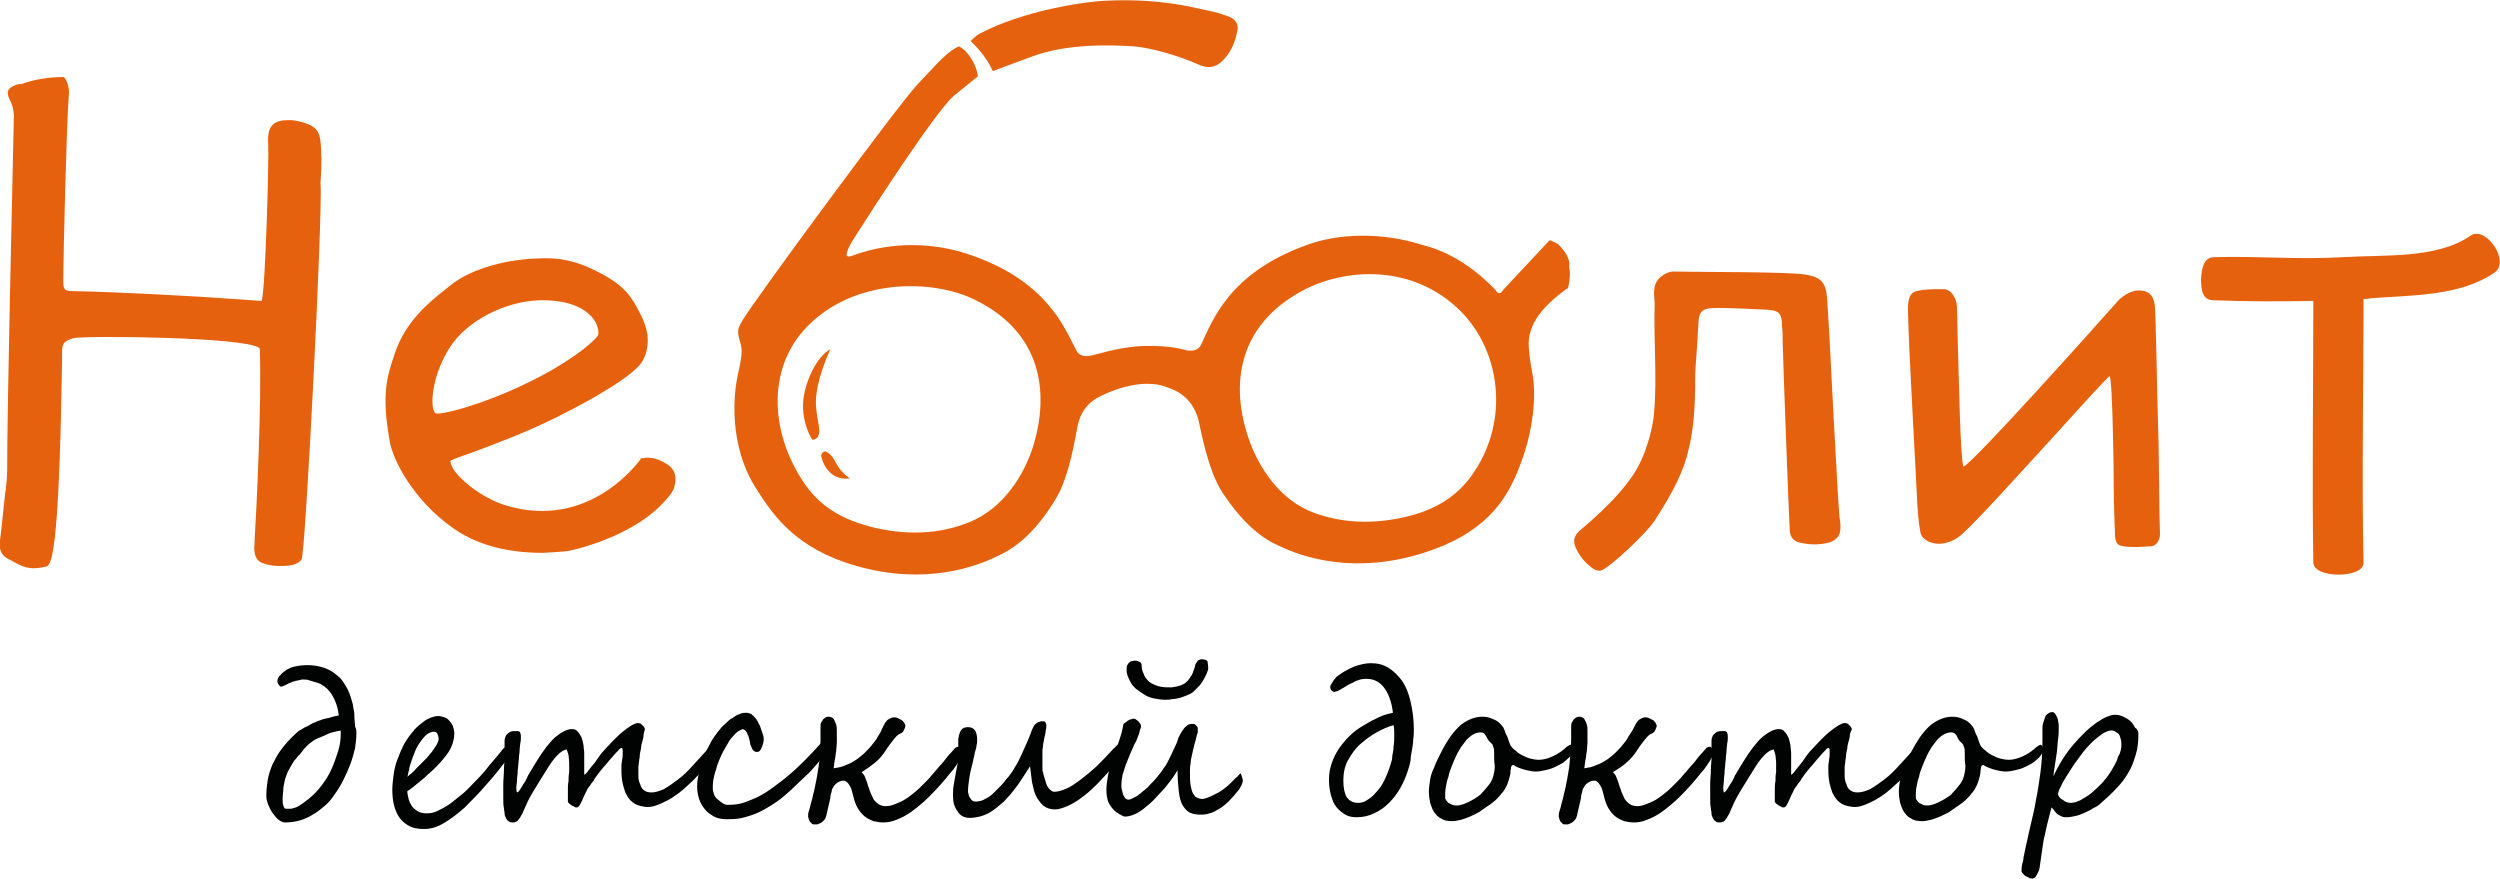
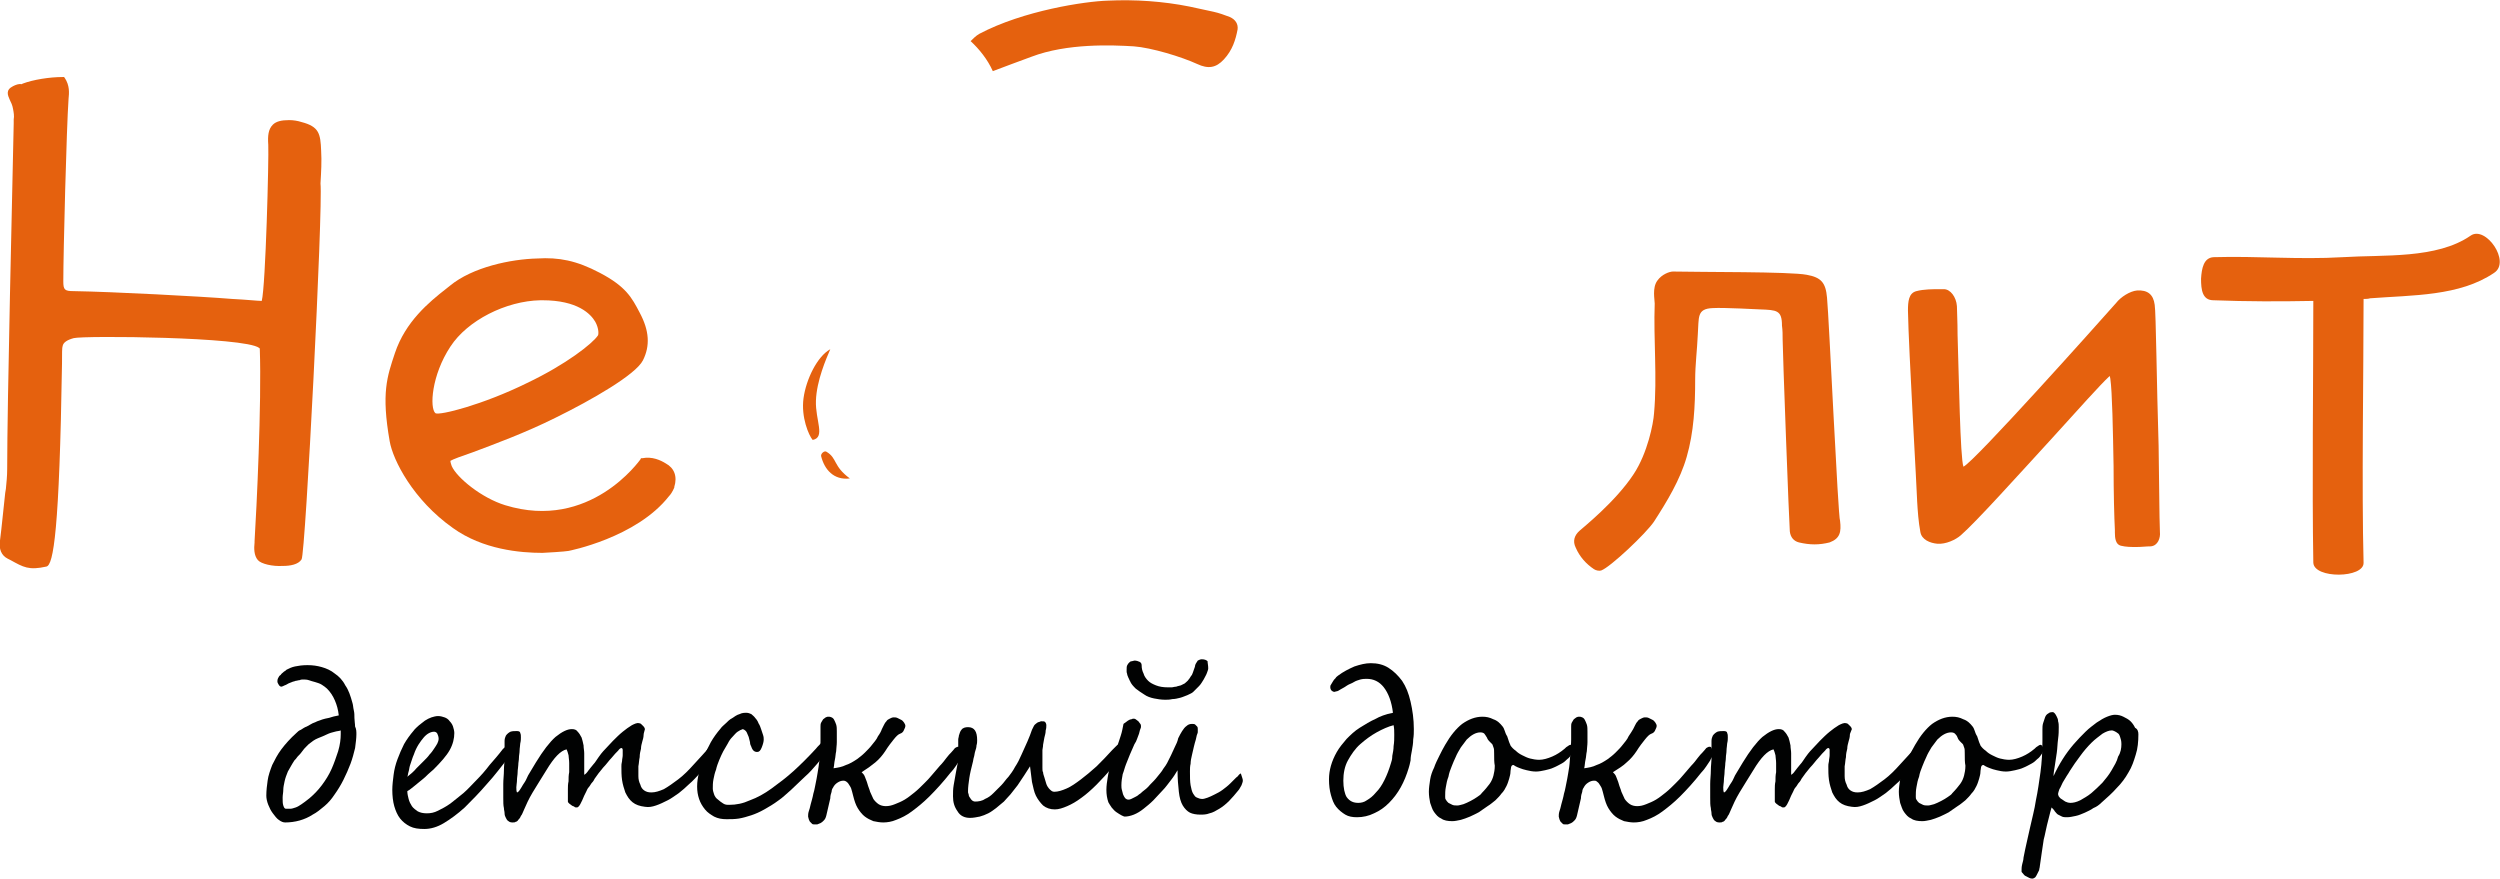
<svg xmlns="http://www.w3.org/2000/svg" version="1.1" id="Слой_1" x="0px" y="0px" viewBox="0 0 383 134.7" style="enable-background:new 0 0 383 134.7;" xml:space="preserve">
  <style type="text/css">
	.st0{fill:#E5610E;}
	.st1{fill:#010202;}
</style>
  <path class="st0" d="M330.1,46.7c-0.2-1.6-1.1-2.3-2.7-2.2c-1.1,0.1-2.5,1-3.2,1.9c-3.1,3.5-21.6,24.2-23.4,25.1  c-0.5-1.3-0.7-14-0.9-20.2c0-2.1-0.1-3.7-0.1-4.4c-0.1-1.4-1-2.6-2-2.6h0c-0.2,0-0.4,0-0.6,0c-1,0-2.5,0-3.6,0.3  c-1.2,0.3-1.3,1.6-1.3,3c0.1,5.9,1.4,28,1.4,29l0,0.1c0.1,1.6,0.2,3.2,0.5,4.8c0.2,1.2,1.5,1.7,2.6,1.8c1.3,0.1,2.8-0.6,3.6-1.3  c2.4-2.1,8.6-9,14.1-15c3.9-4.3,7.3-8.1,8.6-9.3c0.1-0.1,0.1-0.1,0.1-0.1c0,0,0.1,0.3,0.1,0.4c0.3,2.1,0.4,7.9,0.5,13.4  c0,4,0.1,7.9,0.2,9.8c0,0.1,0,0.3,0,0.4c0,0.8,0.1,1.8,0.9,2c0.8,0.2,1.6,0.2,2.4,0.2c0.8,0,1.5-0.1,2.2-0.1  c1.1-0.1,1.5-1.3,1.4-2.2c-0.1-2.4-0.1-7.6-0.2-13.2C330.4,58.8,330.3,47.9,330.1,46.7" />
  <path class="st0" d="M152.1,10.9c2.1-0.8,4-1.5,5.9-2.2c5.5-2.1,12.4-1.8,15.7-1.6c2.7,0.2,7.3,1.6,9.7,2.7c1.7,0.8,2.9,0.6,4.1-0.7  c1.3-1.4,1.8-3,2.1-4.6c0.1-0.8-0.3-1.5-1.2-1.9c-0.8-0.3-1.6-0.6-2.5-0.8c-1.3-0.3-2.4-0.5-3.7-0.8c-4-0.8-8.3-1.1-12.5-0.9  c-3.4,0.1-12.9,1.5-19.7,5.1c-0.5,0.3-0.9,0.7-1.3,1.1C150,7.5,151.3,9.1,152.1,10.9" />
  <path class="st0" d="M126.6,69.2c-0.3-0.2-0.9,0.3-0.8,0.7c0.5,2,1.9,3.7,4.4,3.4C127.6,71.4,128.3,70.2,126.6,69.2" />
  <path class="st0" d="M127.2,53.5c-2,1.1-3.7,4.6-4.1,7.5c-0.4,2.9,0.8,5.7,1.4,6.4c2-0.4,0.4-3,0.5-6  C125.1,58.3,126.6,54.9,127.2,53.5" />
-   <path class="st0" d="M238.7,37.4c-0.4-0.2-0.9-0.5-1.3-0.6c-3,3.2-5.6,6-7.1,7.6c-0.2,0.3-0.3,0.5-0.6,0.5c-0.3,0-0.4-0.2-0.6-0.5  c-2.9-3-6.7-5.8-11.3-6.9c-6.2-2-12.9-1.7-17.5,0c-12.1,4.3-14.6,11.8-16.2,15.1c-0.4,1-1.1,1.2-2.2,1.1c-0.4-0.1-2.5-0.8-6.5-0.7  c-4.1,0.1-7.9,1.5-8.4,1.5c-1.1,0.2-1.8-0.1-2.2-1c-1.7-3.2-4.4-10.6-16.6-14.6c-4.8-1.6-11.3-2.1-17.7,0.3  c-0.4,0.1-0.6,0.2-0.8-0.1c0-0.8,0.8-2.1,1.4-3c2.6-4.1,12.1-18.8,15-21.4c1.2-1,2.5-2,3.7-3c-0.1-1.5-1.4-3.9-2.9-4.6  c-1.3,0.6-2.3,1.6-3.3,2.6c-1,1.1-2.1,2.2-3.1,3.3c-3,3.2-25,33.1-26.7,36c-0.9,1.5-0.9,1.8-0.3,3.8c0.3,1.1,0,2.5-0.5,4.8  c-0.5,2.3-1.6,10.5,3,17.5c2.5,3.9,6,9,15.2,11.6c10.5,3,18.4,0.2,22.2-1.8c2.9-1.4,5.7-4.1,8.3-8.4c2.2-3.5,3.1-10,3.4-11.3  c0.5-2.3,1.8-3.8,3.9-4.7c2.4-1.1,4.4-1.6,6.4-1.7c2,0,2.6,0.2,4.1,0.8c2.1,0.8,3.5,2.5,4.1,4.7c0.3,1.2,1.4,7.7,3.7,11.2  c2.8,4.2,5.6,6.8,8.6,8.1c3.9,1.9,11.8,4.4,22.2,1.1c9.2-2.9,12.4-7.8,14.2-12c3.1-7.2,2.9-13,2.5-15.3c-0.2-1-0.5-2.8-0.6-4.3  c-0.2-3.6,2.4-6.3,5.6-8.7c0.1-0.1,0.2-0.2,0.4-0.2c0.3-1.1,0.4-2.2,0.2-3.3C240.6,39.6,239.7,38.4,238.7,37.4 M158.3,68.3  c-1.4,4.5-4.6,9.6-9.8,11.7c-4.7,1.9-9.7,2-14.7,0.8c-4.1-1-7.8-2.8-10.4-6.5c-5.4-7.7-6-17.7,0.1-24.1c7.2-7.6,19.3-7.5,25.8-4.3  C159.6,50.9,160.8,60.1,158.3,68.3 M225.9,72.2c-2.4,3.7-5.7,5.7-9.8,6.8c-5,1.3-10,1.3-14.7-0.4c-5.3-1.9-8.6-7-10.1-11.4  c-2.8-8.1-1.8-17.3,8.3-22.7c6.4-3.4,16.8-4.2,24.2,3.2C230,54,231.1,64.4,225.9,72.2" />
  <path class="st0" d="M102,71c-0.8-0.5-2.1-1.1-3.6-0.8l-0.2,0l-0.1,0.2c-0.1,0.1-7.7,11-20.7,7c-3.6-1.1-7.4-4.2-8.2-6  c-0.1-0.3-0.2-0.6-0.2-0.8c0.3-0.2,1.9-0.8,3.4-1.3c3.2-1.2,8.1-3,12.7-5.3c5.5-2.7,12.3-6.6,13.4-8.8c1.1-2.2,1-4.5-0.5-7.3  c-1.2-2.3-2.1-4-6.1-6.1c-3.6-1.9-6.3-2.4-9.6-2.2c-4,0.1-9.9,1.3-13.4,4.2l-0.5,0.4c-2.7,2.1-6.3,5.1-7.9,9.9  c-1.2,3.6-2.1,6.1-0.8,13.5c0.5,2.9,3.6,9,9.7,13.3c4.6,3.3,10.3,3.8,13.7,3.8c0.2,0,3.6-0.2,4-0.3c0,0,10.4-2,15.4-8.4  c0.2-0.2,0.5-0.6,0.8-1.3l0-0.1C103.8,73,103.3,71.7,102,71 M66.7,63.3c-0.9-0.8-0.6-5.8,2.3-10.2c2.6-4,8.5-7,13.8-7.1l0.2,0  c0,0,0.1,0,0.1,0c5.4,0,7.4,2.1,8.1,3.3c0.6,1.1,0.5,2,0.4,2.1c-0.8,1.2-4.8,4.4-10.9,7.3C74,62,67.3,63.7,66.7,63.3" />
  <path class="st0" d="M279.9,45.6c-0.2-2.3-0.9-3.1-3.1-3.5c-2.5-0.5-16.5-0.4-20.5-0.5c-0.5,0-1.7,0.4-2.4,1.4  c-0.8,1.1-0.4,2.9-0.4,3.5c-0.2,5.5,0.4,11.3-0.1,16.8c-0.1,1.6-1,6.1-3.1,9.3c-2.8,4.3-8,8.4-8.3,8.7c-0.8,0.7-1.1,1.6-0.6,2.6  c0.6,1.4,1.6,2.5,2.8,3.3c0.3,0.2,0.8,0.3,1.1,0.2c1.4-0.5,6.9-5.7,8.1-7.5c2-3.1,4-6.4,5-9.9c1.1-3.8,1.3-7.8,1.3-11.8  c0-2.3,0.3-4.6,0.4-6.9c0.2-2.7-0.2-4,2.3-4.1c1.7-0.1,7,0.2,7.2,0.2c2.6,0.1,3.4,0.1,3.4,2.5c0.1,0.7,0.1,1.4,0.1,2.1  c0,1.7,1,28.5,1.1,29.4c0.1,0.9,0.6,1.5,1.4,1.7c1.7,0.4,3.1,0.4,4.7,0c1.6-0.6,1.8-1.6,1.6-3.3C281.6,79.4,280.2,48.6,279.9,45.6" />
  <path class="st0" d="M49.2,23.1c-0.1-2.6-0.3-3.7-3-4.4c-0.6-0.2-1.3-0.3-1.9-0.3c-1.2,0-2,0.2-2.5,0.7c-0.7,0.7-0.8,1.7-0.7,3.1  c0.1,2-0.4,21.6-1,23.9c-0.6,0-2.4-0.2-4.5-0.3c-4.9-0.4-18.3-1.1-24.3-1.2c-1.4,0-1.6-0.2-1.6-1.5c0-4.4,0.5-23.7,0.8-27.9  c0.1-1,0.2-2.1-0.6-3.3l-0.1-0.1l-0.2,0c-2,0-4.5,0.4-6.1,1l-0.2,0.1C2.9,12.8,2.4,13,2,13.2c-1.2,0.6-0.8,1.4-0.5,2.1  c0.2,0.4,0.4,0.8,0.5,1.4c0.1,0.5,0.2,1.1,0.1,1.6l0,0.6c-0.2,9.8-1,42.8-1,53c0,1-0.1,2-0.2,3l-0.1,0.6c-0.3,2.6-0.5,5-0.8,7.3  c-0.2,1.3,0.2,2.3,1.2,2.8l0.4,0.2c2,1.1,2.8,1.6,5.5,1c1.1-0.2,2-5.6,2.4-31.1c0-1.5,0-2.5,0.1-2.7c0.1-0.5,0.6-0.9,1.7-1.2  c1.6-0.4,26.2-0.2,28.4,1.5c0.1,0.1,0.1,0.1,0.1,0.1c0.3,8.4-0.5,24.7-0.8,29.5l0,0.2c-0.1,0.9-0.1,2,0.5,2.7c0.5,0.6,2.3,1,3.8,0.9  c0,0,0.1,0,0.1,0c1,0,2.3-0.2,2.8-1c0.6-0.8,3.3-53.9,2.9-57.6C49.2,26.4,49.3,24.7,49.2,23.1" />
  <path class="st0" d="M378.5,36.1c-5.2,3.6-13.3,2.9-19.6,3.3c-6.7,0.4-13.1-0.2-19.8,0c-1.5,0.1-1.8,1.7-1.9,3.3  c0,1.7,0.2,3.3,1.9,3.3c5.1,0.2,10.2,0.2,15.3,0.1c0,11.3-0.2,28.8,0,40.1c0.1,2.5,7.8,2.4,7.7,0c-0.3-11.4,0-29,0-40.4  c0.3,0,0.7,0,1-0.1c6.5-0.5,13.7-0.3,19-3.9C384.7,40.1,380.8,34.5,378.5,36.1" />
  <path class="st1" d="M54.6,112.5c0,0.6-0.1,1.3-0.2,2.1c-0.2,0.8-0.4,1.6-0.7,2.4c-0.3,0.8-0.7,1.7-1.1,2.5  c-0.4,0.8-0.9,1.6-1.4,2.3c-0.4,0.6-0.9,1.2-1.5,1.7c-0.6,0.5-1.2,1-1.8,1.3c-0.6,0.4-1.3,0.7-2,0.9c-0.7,0.2-1.5,0.3-2.2,0.3  c-0.3,0-0.6-0.1-1-0.4c-0.3-0.2-0.6-0.6-0.9-1c-0.3-0.4-0.5-0.8-0.7-1.3c-0.2-0.5-0.3-1-0.3-1.4c0-0.8,0.1-1.6,0.2-2.3  c0.1-0.8,0.4-1.6,0.7-2.4c0.4-0.8,0.8-1.6,1.4-2.4c0.6-0.8,1.4-1.7,2.3-2.5c0.2-0.2,0.4-0.4,0.7-0.5c0.3-0.2,0.6-0.4,0.9-0.5  c0.3-0.2,0.6-0.3,0.9-0.5c0.3-0.1,0.5-0.2,0.7-0.3c0.5-0.2,1.1-0.4,1.7-0.5c0.6-0.2,1.1-0.3,1.6-0.4c-0.1-0.9-0.3-1.6-0.6-2.3  c-0.3-0.7-0.7-1.3-1.2-1.8c-0.2-0.2-0.5-0.4-0.8-0.6c-0.3-0.2-0.7-0.3-1-0.4c-0.4-0.1-0.7-0.2-1-0.3c-0.3-0.1-0.6-0.1-0.9-0.1  c-0.1,0-0.3,0-0.5,0.1c-0.2,0-0.4,0.1-0.6,0.1c-0.2,0.1-0.4,0.1-0.6,0.2c-0.2,0.1-0.3,0.1-0.5,0.2c-0.2,0.1-0.3,0.2-0.6,0.3  c-0.2,0.1-0.4,0.2-0.5,0.2c-0.1,0-0.3-0.1-0.4-0.3c-0.1-0.2-0.2-0.3-0.2-0.5c0-0.1,0-0.3,0.1-0.5c0.1-0.2,0.2-0.4,0.4-0.5  c0.1-0.2,0.3-0.3,0.5-0.5c0.2-0.1,0.3-0.2,0.4-0.3c0.4-0.2,0.8-0.4,1.3-0.5c0.5-0.1,1.1-0.2,1.9-0.2c0.8,0,1.5,0.1,2.2,0.3  c0.7,0.2,1.4,0.5,2,1c0.6,0.4,1.2,1,1.6,1.8c0.5,0.7,0.8,1.6,1.1,2.7c0.1,0.3,0.1,0.7,0.2,1.1c0.1,0.4,0.1,0.8,0.1,1.2  c0,0.4,0.1,0.9,0.1,1.3C54.6,111.7,54.6,112.1,54.6,112.5 M52.2,112.5c0-0.1,0-0.2,0-0.3c0-0.1,0-0.2,0-0.3  c-0.2,0.1-0.6,0.1-0.9,0.2c-0.4,0.1-0.8,0.2-1.2,0.4c-0.4,0.2-0.9,0.4-1.4,0.6c-0.5,0.2-0.9,0.5-1.4,0.9c-0.1,0.1-0.2,0.2-0.4,0.4  c-0.2,0.2-0.4,0.4-0.6,0.7c-0.2,0.3-0.4,0.5-0.7,0.8c-0.2,0.3-0.4,0.5-0.5,0.6c-0.4,0.6-0.7,1.2-1,1.7c-0.2,0.5-0.4,1-0.5,1.5  c-0.1,0.5-0.2,0.9-0.2,1.3c0,0.4-0.1,0.8-0.1,1.2c0,0.5,0,0.9,0.1,1.2c0.1,0.3,0.2,0.5,0.4,0.5c0.2,0,0.5,0,0.7,0  c0.2,0,0.5-0.1,0.8-0.2c0.3-0.1,0.6-0.3,0.9-0.5c0.3-0.2,0.7-0.5,1.2-0.9c0.7-0.6,1.3-1.2,1.9-2c0.6-0.8,1.1-1.6,1.5-2.5  c0.4-0.9,0.7-1.8,1-2.7C52.1,114.1,52.2,113.2,52.2,112.5" />
  <path class="st1" d="M78.5,114.7c0,0.1,0,0.2-0.1,0.4c-0.1,0.2-0.2,0.4-0.3,0.7c-1.2,1.5-2.3,3-3.5,4.3c-1.2,1.4-2.3,2.5-3.4,3.6  c-1.1,1-2.2,1.8-3.2,2.4c-1,0.6-2,0.9-3,0.9c-0.9,0-1.6-0.1-2.2-0.4c-0.6-0.3-1.1-0.7-1.5-1.2c-0.4-0.5-0.7-1.2-0.9-1.9  c-0.2-0.7-0.3-1.6-0.3-2.5c0-0.7,0.1-1.5,0.2-2.3c0.1-0.8,0.3-1.6,0.6-2.4c0.3-0.8,0.6-1.5,1-2.3c0.4-0.7,0.9-1.4,1.5-2.1  c0.2-0.3,0.5-0.5,0.8-0.8c0.3-0.2,0.6-0.5,0.9-0.7c0.3-0.2,0.7-0.4,1-0.5c0.3-0.1,0.7-0.2,1-0.2c0.4,0,0.7,0.1,1,0.2  c0.3,0.1,0.6,0.3,0.8,0.6c0.2,0.2,0.4,0.5,0.5,0.8c0.1,0.3,0.2,0.7,0.2,1c0,0.8-0.2,1.7-0.7,2.6c-0.5,0.9-1.4,1.9-2.5,3  c-0.2,0.2-0.5,0.4-0.8,0.7c-0.3,0.3-0.6,0.6-1,0.9c-0.4,0.3-0.7,0.6-1.1,0.9c-0.4,0.3-0.7,0.6-1.1,0.8c0,0.4,0.1,0.8,0.2,1.2  c0.1,0.4,0.3,0.8,0.5,1.1c0.2,0.3,0.6,0.6,0.9,0.8c0.4,0.2,0.8,0.3,1.4,0.3c0.6,0,1.1-0.1,1.7-0.4c0.6-0.3,1.2-0.6,1.9-1.1  c0.6-0.5,1.3-1,2-1.6c0.7-0.6,1.3-1.3,2-2c0.7-0.7,1.4-1.5,2-2.3c0.7-0.8,1.4-1.6,2-2.4c0,0,0.1-0.1,0.2-0.2  c0.1-0.1,0.2-0.1,0.2-0.2c0.1-0.1,0.2-0.1,0.3-0.2c0.1-0.1,0.2-0.1,0.3-0.1c0,0,0.1,0,0.1,0c0.1,0,0.1,0.1,0.2,0.1  c0.1,0,0.1,0.1,0.2,0.1C78.5,114.6,78.5,114.6,78.5,114.7 M67.2,113.2c0-0.3-0.1-0.6-0.2-0.8c-0.1-0.2-0.3-0.3-0.5-0.3  c-0.5,0-1.1,0.3-1.6,0.9c-0.5,0.6-1.1,1.4-1.5,2.6c-0.1,0.2-0.2,0.5-0.3,0.8c-0.1,0.3-0.2,0.6-0.3,0.9c-0.1,0.3-0.1,0.6-0.2,0.9  c-0.1,0.3-0.1,0.6-0.2,0.8c0.5-0.4,1-0.8,1.4-1.3c0.4-0.4,0.8-0.8,1.2-1.2c0.3-0.3,0.6-0.6,0.8-0.9c0.3-0.3,0.5-0.6,0.7-0.9  c0.2-0.3,0.4-0.6,0.5-0.8C67.1,113.7,67.2,113.4,67.2,113.2" />
  <path class="st1" d="M98.6,112.6c0,0.3-0.1,0.7-0.2,1c-0.1,0.4-0.2,0.7-0.2,1.1c-0.1,0.4-0.2,0.8-0.2,1.3c-0.1,0.4-0.1,0.9-0.2,1.4  c0,0.5,0,1.1,0,1.5c0,0.5,0.1,0.9,0.3,1.3c0.1,0.4,0.3,0.7,0.6,0.9c0.3,0.2,0.6,0.3,1.1,0.3c0.6,0,1.2-0.2,1.9-0.5  c0.7-0.4,1.4-0.9,2.2-1.5c0.8-0.6,1.6-1.4,2.4-2.3c0.8-0.9,1.7-1.8,2.5-2.8c0.1-0.1,0.1-0.1,0.1-0.1c0,0,0.1,0,0.1,0  c0,0,0.1,0,0.2,0.1c0.1,0.1,0.1,0.2,0.1,0.4c0,0.3-0.1,0.6-0.2,1c-0.1,0.4-0.4,0.9-0.8,1.4c-0.4,0.5-0.8,1-1.2,1.5  c-0.5,0.5-0.9,1-1.5,1.5c-0.5,0.5-1.1,1-1.6,1.4c-0.6,0.4-1.1,0.8-1.7,1.1c-0.6,0.3-1.2,0.6-1.8,0.8c-0.6,0.2-1.1,0.3-1.7,0.2  c-0.8-0.1-1.4-0.3-1.9-0.7c-0.5-0.4-0.8-0.9-1.1-1.5c-0.2-0.6-0.4-1.2-0.5-1.9c-0.1-0.7-0.1-1.4-0.1-2.1c0-0.2,0-0.4,0.1-0.8  c0-0.3,0.1-0.6,0.1-0.9c0-0.3,0-0.6,0-0.8c0-0.2-0.1-0.3-0.2-0.3c-0.1,0-0.3,0.1-0.5,0.4c-0.3,0.3-0.6,0.6-1,1.1  c-0.4,0.4-0.8,1-1.3,1.5c-0.5,0.6-0.9,1.1-1.3,1.7c-0.1,0.2-0.2,0.4-0.4,0.6c-0.2,0.2-0.3,0.5-0.5,0.7c-0.2,0.2-0.3,0.5-0.4,0.7  c-0.1,0.2-0.2,0.4-0.3,0.6c-0.1,0.2-0.2,0.5-0.3,0.7c-0.1,0.2-0.2,0.4-0.3,0.6c-0.1,0.2-0.2,0.3-0.3,0.4c-0.1,0.1-0.2,0.1-0.3,0.1h0  c-0.1,0-0.2,0-0.3-0.1c-0.1-0.1-0.3-0.1-0.4-0.2c-0.1-0.1-0.3-0.2-0.4-0.3c-0.1-0.1-0.2-0.2-0.2-0.3c0-0.1,0-0.2,0-0.4  c0-0.2,0-0.4,0-0.6c0-0.2,0-0.5,0-0.9c0-0.3,0-0.8,0.1-1.2c0-0.5,0-0.9,0.1-1.4c0-0.5,0-1,0-1.4c0-0.5-0.1-0.9-0.1-1.2  c-0.1-0.4-0.2-0.7-0.3-0.9c-0.9,0.2-1.9,1.2-3.1,3.2c-0.8,1.3-1.5,2.4-2.1,3.4c-0.6,1-1,1.9-1.3,2.6c-0.2,0.4-0.3,0.8-0.5,1  c-0.1,0.3-0.3,0.5-0.4,0.6c-0.1,0.2-0.3,0.3-0.4,0.3c-0.1,0.1-0.3,0.1-0.5,0.1c-0.3,0-0.5-0.1-0.6-0.2c-0.2-0.1-0.3-0.3-0.4-0.5  c-0.1-0.2-0.2-0.4-0.2-0.7c0-0.3-0.1-0.5-0.1-0.8c-0.1-0.4-0.1-0.9-0.1-1.6c0-0.7,0-1.3,0-2.1c0-0.7,0.1-1.4,0.1-2.1  c0-0.7,0.1-1.3,0.1-1.7c0-0.2,0-0.5,0-0.8c0-0.3,0-0.6,0-1c0-0.3,0-0.7,0-1c0-0.3,0.1-0.6,0.2-0.8c0.2-0.3,0.5-0.5,0.7-0.6  c0.3-0.1,0.6-0.1,1-0.1c0.3,0,0.5,0.1,0.5,0.3c0.1,0.2,0.1,0.4,0.1,0.7c0,0.2,0,0.5-0.1,0.9c0,0.3-0.1,0.7-0.1,1.1  c0,0.4-0.1,0.7-0.1,1.1c0,0.4-0.1,0.7-0.1,1.1c0,0.3-0.1,0.7-0.1,1.1c0,0.4-0.1,0.8-0.1,1.2c0,0.4-0.1,0.8-0.1,1.1  c0,0.3,0,0.6,0.1,0.8h0c0.1,0,0.2-0.1,0.3-0.2c0.1-0.1,0.2-0.3,0.4-0.6c0.1-0.2,0.3-0.5,0.5-0.8c0.2-0.3,0.3-0.6,0.5-1  c0.2-0.3,0.4-0.7,0.6-1c0.2-0.3,0.4-0.7,0.6-1c1.1-1.8,2.1-3.1,3-3.9c1-0.8,1.8-1.2,2.5-1.2c0.4,0,0.7,0.1,0.9,0.4  c0.2,0.2,0.4,0.5,0.6,0.9c0.1,0.3,0.2,0.7,0.3,1.2c0,0.4,0.1,0.8,0.1,1.2c0,0.3,0,0.5,0,0.8c0,0.3,0,0.6,0,0.9c0,0.3,0,0.6,0,0.9  c0,0.3,0,0.5,0,0.7c0.2-0.1,0.4-0.3,0.6-0.6c0.2-0.3,0.5-0.6,0.8-1c0.3-0.3,0.5-0.7,0.8-1.1c0.3-0.4,0.5-0.7,0.7-0.9  c0.5-0.5,1-1.1,1.5-1.6c0.5-0.5,1-1,1.5-1.4c0.5-0.4,0.9-0.7,1.4-1c0.4-0.2,0.8-0.4,1.1-0.3c0.2,0,0.3,0.1,0.4,0.2  c0.1,0.1,0.2,0.2,0.3,0.3c0.1,0.1,0.2,0.3,0.2,0.4C98.6,112.4,98.6,112.5,98.6,112.6" />
  <path class="st1" d="M127,114c0,0.2,0,0.4-0.1,0.6c-0.1,0.2-0.2,0.4-0.3,0.6c-0.4,0.5-0.8,1.1-1.4,1.8c-0.6,0.7-1.2,1.4-1.9,2  c-0.7,0.7-1.4,1.3-2.1,2c-0.7,0.6-1.3,1.2-1.9,1.6c-0.8,0.6-1.5,1-2.2,1.4c-0.7,0.4-1.4,0.7-2,0.9c-0.6,0.2-1.3,0.4-1.9,0.5  c-0.6,0.1-1.3,0.1-1.9,0.1c-0.7,0-1.3-0.1-1.9-0.4c-0.5-0.3-1-0.6-1.4-1.1c-0.4-0.5-0.7-1-0.9-1.6c-0.2-0.6-0.3-1.2-0.3-1.9  c0-0.7,0.1-1.4,0.3-2.2c0.2-0.8,0.4-1.6,0.7-2.3c0.3-0.8,0.7-1.5,1.1-2.3c0.4-0.7,0.9-1.4,1.5-2.1c0.2-0.3,0.5-0.5,0.8-0.8  c0.3-0.3,0.6-0.6,1-0.8c0.3-0.2,0.7-0.5,1.1-0.6c0.4-0.2,0.7-0.2,1.1-0.2c0.2,0,0.5,0.1,0.7,0.2c0.2,0.2,0.4,0.3,0.6,0.6  c0.2,0.2,0.4,0.5,0.5,0.8c0.2,0.3,0.3,0.6,0.4,0.9c0.1,0.3,0.2,0.6,0.3,0.9c0.1,0.3,0.1,0.5,0.1,0.7c0,0.3-0.1,0.7-0.3,1.2  c-0.2,0.5-0.4,0.7-0.7,0.7c-0.4,0-0.7-0.2-0.9-0.8c-0.1-0.2-0.2-0.4-0.2-0.7c-0.1-0.3-0.1-0.5-0.2-0.8c-0.1-0.2-0.2-0.5-0.3-0.7  c-0.1-0.2-0.3-0.4-0.6-0.5c-0.3,0.1-0.5,0.2-0.8,0.4c-0.3,0.2-0.5,0.5-0.8,0.8c-0.3,0.3-0.5,0.6-0.7,1c-0.2,0.4-0.5,0.8-0.7,1.2  c-0.2,0.4-0.4,0.8-0.6,1.3c-0.2,0.5-0.4,1-0.5,1.5c-0.2,0.5-0.3,1-0.4,1.5c-0.1,0.5-0.1,1-0.1,1.4c0,0.3,0.1,0.6,0.2,0.9  c0.1,0.3,0.3,0.6,0.6,0.8c0.2,0.2,0.5,0.4,0.8,0.6c0.3,0.2,0.6,0.2,0.9,0.2c1.1,0,2.1-0.2,3.2-0.7c1.1-0.4,2.2-1,3.3-1.8  c1.1-0.8,2.3-1.7,3.4-2.7c1.1-1,2.3-2.2,3.4-3.4c0.3-0.4,0.7-0.7,0.9-1c0.3-0.3,0.5-0.4,0.8-0.4c0.1,0,0.1,0.1,0.2,0.2  C127,113.7,127,113.8,127,114" />
  <path class="st1" d="M147.6,115.3c0,0.1-0.1,0.2-0.2,0.5c-0.1,0.2-0.3,0.4-0.4,0.7c-0.2,0.3-0.4,0.6-0.6,0.9c-0.2,0.3-0.5,0.7-0.8,1  c-1.1,1.4-2.2,2.6-3.2,3.6c-1,1-1.9,1.7-2.7,2.3c-0.8,0.6-1.6,1-2.4,1.3c-0.7,0.3-1.4,0.4-2,0.4c-0.5,0-1-0.1-1.5-0.2  c-0.5-0.2-0.9-0.4-1.3-0.7c-0.4-0.3-0.8-0.8-1.1-1.3c-0.3-0.5-0.5-1.1-0.7-1.9c-0.1-0.4-0.2-0.8-0.3-1.1c-0.1-0.3-0.3-0.5-0.4-0.7  c-0.1-0.2-0.3-0.3-0.4-0.4c-0.2-0.1-0.3-0.1-0.4-0.1c-0.3,0-0.6,0.1-0.9,0.3c-0.3,0.2-0.5,0.4-0.7,0.8c-0.1,0.1-0.2,0.4-0.2,0.6  c-0.1,0.3-0.2,0.6-0.2,1c-0.1,0.4-0.2,0.8-0.3,1.3c-0.1,0.4-0.2,0.9-0.3,1.3c-0.1,0.4-0.2,0.6-0.4,0.8c-0.2,0.2-0.3,0.3-0.5,0.4  c-0.2,0.1-0.3,0.1-0.5,0.2c-0.2,0-0.3,0-0.4,0c-0.2,0-0.3,0-0.4-0.1c-0.1-0.1-0.2-0.2-0.3-0.3c-0.1-0.1-0.1-0.2-0.2-0.4  c0-0.1-0.1-0.3-0.1-0.4c0-0.2,0-0.5,0.1-0.8c0.1-0.3,0.2-0.6,0.3-1.1c0.1-0.4,0.3-1,0.4-1.6c0.2-0.6,0.3-1.4,0.5-2.3  c0.1-0.5,0.2-1.2,0.3-1.8c0.1-0.7,0.2-1.4,0.2-2.1c0.1-0.7,0.1-1.4,0.1-2.1c0-0.7,0-1.4,0-2c0-0.2,0-0.4,0.1-0.6  c0.1-0.2,0.2-0.3,0.3-0.5c0.1-0.1,0.3-0.2,0.4-0.3c0.2-0.1,0.3-0.1,0.4-0.1c0.2,0,0.3,0,0.5,0.1c0.2,0.1,0.3,0.2,0.4,0.4  c0.1,0.2,0.2,0.4,0.3,0.7c0.1,0.3,0.1,0.7,0.1,1.1c0,0.6,0,1.1,0,1.6c0,0.5-0.1,1-0.1,1.4c-0.1,0.4-0.1,0.9-0.2,1.3  c-0.1,0.4-0.1,0.9-0.2,1.3c0.7-0.1,1.3-0.2,1.9-0.5c0.6-0.2,1.1-0.5,1.7-0.9c0.4-0.3,0.8-0.6,1.2-1c0.4-0.4,0.8-0.8,1.1-1.2  c0.3-0.4,0.7-0.8,0.9-1.3c0.3-0.4,0.5-0.8,0.6-1.1c0.1-0.2,0.2-0.4,0.3-0.6c0.1-0.2,0.2-0.4,0.4-0.6c0.1-0.2,0.3-0.3,0.5-0.4  c0.2-0.1,0.4-0.2,0.6-0.2c0.2,0,0.4,0,0.6,0.1c0.2,0.1,0.4,0.2,0.6,0.3c0.2,0.1,0.3,0.3,0.4,0.4c0.1,0.2,0.2,0.3,0.2,0.5  c0,0.2-0.1,0.4-0.2,0.6c-0.1,0.3-0.3,0.5-0.6,0.6c-0.3,0.1-0.6,0.4-1,0.9c-0.4,0.5-0.8,1-1.3,1.8c-0.4,0.6-0.9,1.2-1.5,1.7  c-0.6,0.5-1.3,1-2.1,1.5c0.2,0.2,0.4,0.4,0.5,0.7c0.1,0.3,0.3,0.7,0.4,1.1c0.1,0.4,0.3,0.8,0.4,1.2c0.2,0.4,0.3,0.7,0.5,1.1  c0.2,0.3,0.5,0.6,0.8,0.8c0.3,0.2,0.7,0.3,1.1,0.3c0.5,0,0.9-0.1,1.4-0.3c0.5-0.2,1-0.4,1.5-0.7c0.5-0.3,1-0.7,1.5-1.1  c0.5-0.4,1-0.9,1.5-1.4c0.4-0.4,0.8-0.8,1.2-1.3c0.4-0.5,0.8-0.9,1.2-1.4c0.4-0.4,0.7-0.8,1-1.2c0.3-0.4,0.5-0.6,0.7-0.8  c0.3-0.3,0.5-0.6,0.6-0.7c0.2-0.1,0.3-0.2,0.5-0.2c0.2,0,0.3,0.1,0.3,0.2C147.6,115,147.6,115.2,147.6,115.3" />
  <path class="st1" d="M172.5,114.4c0,0.2-0.1,0.4-0.2,0.6c-0.1,0.2-0.3,0.5-0.5,0.8c-0.2,0.3-0.4,0.6-0.7,0.9  c-0.2,0.3-0.5,0.6-0.7,0.9c-0.8,0.9-1.6,1.8-2.4,2.6c-0.8,0.8-1.6,1.5-2.3,2c-0.8,0.6-1.5,1-2.2,1.3c-0.7,0.3-1.3,0.5-1.9,0.5  c-0.7,0-1.3-0.2-1.8-0.6c-0.4-0.4-0.8-0.9-1.1-1.5c-0.3-0.6-0.4-1.3-0.6-2.1c-0.1-0.8-0.2-1.6-0.3-2.4c-0.3,0.5-0.6,0.9-0.9,1.4  c-0.3,0.5-0.7,1-1,1.5c-0.4,0.5-0.7,0.9-1.1,1.4c-0.4,0.4-0.7,0.8-1,1.1c-0.4,0.3-0.8,0.7-1.2,1c-0.4,0.3-0.8,0.6-1.2,0.8  c-0.4,0.2-0.9,0.4-1.3,0.5c-0.5,0.1-1,0.2-1.5,0.2c-0.8,0-1.5-0.3-1.9-1c-0.5-0.7-0.7-1.4-0.7-2.3c0-0.6,0-1.1,0.1-1.7  c0.1-0.6,0.2-1.1,0.3-1.7c0.1-0.5,0.2-1.1,0.3-1.6c0.1-0.5,0.1-1.1,0.1-1.6v-0.8c0-0.2,0-0.5,0-0.7c0-0.2,0-0.4,0-0.6  c0-0.2,0.1-0.4,0.1-0.6c0.1-0.3,0.2-0.7,0.4-0.9c0.2-0.3,0.6-0.4,1-0.4c1,0,1.4,0.7,1.4,2c0,0.2,0,0.5-0.1,0.8  c0,0.3-0.1,0.6-0.2,0.9c-0.1,0.3-0.1,0.6-0.2,0.9c-0.1,0.3-0.1,0.6-0.2,0.9c-0.2,0.8-0.4,1.6-0.5,2.3c-0.1,0.7-0.2,1.4-0.2,2  c0,0.2,0,0.3,0.1,0.5c0,0.2,0.1,0.4,0.2,0.5c0.1,0.2,0.2,0.3,0.3,0.4c0.1,0.1,0.3,0.2,0.5,0.2c0.5,0,1.1-0.1,1.5-0.4  c0.5-0.2,0.9-0.5,1.3-0.9c0.4-0.4,0.8-0.8,1.2-1.2c0.4-0.4,0.7-0.9,1.1-1.3c0.3-0.4,0.7-0.9,1-1.5c0.4-0.6,0.7-1.2,1-1.9  c0.3-0.7,0.6-1.3,0.9-2c0.3-0.7,0.5-1.2,0.7-1.8c0.1-0.2,0.2-0.4,0.3-0.6c0.1-0.2,0.3-0.3,0.4-0.4c0.1-0.1,0.3-0.2,0.4-0.2  c0.1,0,0.2-0.1,0.3-0.1c0.3,0,0.5,0,0.6,0.1c0.1,0.1,0.2,0.3,0.2,0.5c0,0.2,0,0.5-0.1,0.8c0,0.4-0.1,0.7-0.2,1.1  c-0.1,0.4-0.1,0.7-0.2,1.1c0,0.4-0.1,0.6-0.1,0.8c0,0.2,0,0.4,0,0.7c0,0.3,0,0.6,0,1c0,0.3,0,0.7,0,1c0,0.3,0,0.6,0.1,0.7  c0,0.2,0.1,0.5,0.2,0.8c0.1,0.3,0.2,0.7,0.3,1c0.1,0.3,0.3,0.6,0.5,0.8c0.2,0.2,0.4,0.4,0.7,0.4c0.6,0,1.2-0.2,1.9-0.5  c0.7-0.3,1.4-0.8,2.2-1.4c0.8-0.6,1.5-1.2,2.4-2c0.8-0.8,1.6-1.6,2.4-2.5c0.1-0.1,0.2-0.2,0.3-0.3c0.1-0.1,0.2-0.2,0.3-0.3  c0.1-0.1,0.2-0.2,0.3-0.2c0.1-0.1,0.2-0.1,0.3-0.1c0.1,0,0.2,0,0.4,0.1C172.4,114.2,172.5,114.2,172.5,114.4" />
  <path class="st1" d="M190.4,119.6c0,0.2-0.1,0.4-0.2,0.7c-0.2,0.3-0.3,0.6-0.5,0.8c-0.5,0.6-0.9,1.1-1.4,1.6c-0.5,0.5-1,0.9-1.5,1.2  c-0.5,0.3-1,0.6-1.5,0.7c-0.5,0.2-1,0.2-1.4,0.2c-0.6,0-1.2-0.1-1.6-0.3c-0.4-0.2-0.8-0.6-1.1-1.1c-0.3-0.5-0.5-1.2-0.6-2.1  c-0.1-0.9-0.2-2-0.2-3.3c-0.3,0.5-0.6,1-1,1.5c-0.4,0.5-0.8,1.1-1.3,1.6c-0.5,0.5-0.9,1-1.4,1.5c-0.5,0.5-1,0.9-1.5,1.3  c-0.5,0.4-1,0.7-1.5,0.9c-0.5,0.2-1,0.3-1.4,0.3c-0.1,0-0.3-0.1-0.5-0.2c-0.2-0.1-0.5-0.3-0.8-0.5c-0.3-0.2-0.5-0.5-0.7-0.7  c-0.2-0.3-0.4-0.6-0.5-0.8c-0.2-0.6-0.3-1.2-0.3-1.9c0-0.6,0.1-1.3,0.2-1.9c0.1-0.7,0.3-1.4,0.5-2.2c0.2-0.8,0.5-1.5,0.8-2.2  c0.3-0.7,0.5-1.4,0.7-2c0.2-0.6,0.3-1.2,0.4-1.7c0-0.1,0.1-0.2,0.3-0.3c0.1-0.1,0.3-0.2,0.4-0.3c0.2-0.1,0.3-0.2,0.5-0.2  c0.2-0.1,0.3-0.1,0.3-0.1c0.1,0,0.3,0,0.4,0.1c0.1,0.1,0.3,0.2,0.4,0.3c0.1,0.1,0.2,0.3,0.3,0.4c0.1,0.1,0.1,0.3,0.1,0.4  c0,0.1,0,0.2-0.1,0.4c-0.1,0.2-0.1,0.4-0.2,0.7c-0.1,0.3-0.2,0.5-0.3,0.8c-0.1,0.3-0.2,0.5-0.4,0.8c-0.2,0.5-0.5,1.1-0.7,1.6  c-0.2,0.5-0.4,1-0.6,1.5c-0.2,0.5-0.3,1-0.5,1.5c-0.1,0.5-0.2,1.1-0.2,1.7c0,0.2,0,0.5,0.1,0.8c0.1,0.3,0.1,0.5,0.2,0.7  c0.1,0.2,0.2,0.4,0.3,0.5c0.1,0.1,0.3,0.2,0.4,0.2c0.2,0,0.3,0,0.5-0.1c0.2-0.1,0.4-0.2,0.6-0.3c0.2-0.1,0.4-0.2,0.6-0.4  c0.2-0.1,0.4-0.3,0.5-0.4c0.4-0.3,0.8-0.6,1.2-1.1c0.4-0.4,0.8-0.8,1.1-1.2c0.3-0.4,0.7-0.8,0.9-1.2c0.3-0.4,0.5-0.7,0.6-0.9  c0.2-0.4,0.4-0.8,0.6-1.2c0.2-0.4,0.4-0.9,0.6-1.3c0.2-0.4,0.4-0.8,0.5-1.3c0.2-0.4,0.4-0.8,0.6-1.1c0.2-0.3,0.4-0.6,0.7-0.8  c0.2-0.2,0.5-0.3,0.8-0.3c0.2,0,0.4,0,0.5,0.1c0.1,0.1,0.2,0.2,0.3,0.3c0.1,0.1,0.1,0.3,0.1,0.4c0,0.1,0,0.3,0,0.4  c0,0.1,0,0.2-0.1,0.4c-0.1,0.2-0.1,0.5-0.2,0.8c-0.1,0.3-0.2,0.7-0.3,1.1c-0.1,0.4-0.2,0.9-0.3,1.3c-0.1,0.4-0.2,0.9-0.2,1.3  c-0.1,0.4-0.1,0.8-0.1,1.2c0,0.8,0,1.5,0.1,2.1c0.1,0.5,0.2,1,0.4,1.3c0.2,0.3,0.3,0.5,0.6,0.6c0.2,0.1,0.5,0.2,0.8,0.2  c0.2,0,0.5-0.1,0.8-0.2c0.3-0.1,0.7-0.3,1.1-0.5c0.4-0.2,0.8-0.4,1.2-0.7c0.4-0.3,0.8-0.6,1.2-1c0.1-0.1,0.3-0.3,0.4-0.4  c0.2-0.2,0.3-0.3,0.5-0.5c0.2-0.1,0.3-0.3,0.4-0.4c0.1-0.1,0.2-0.2,0.3-0.2C190.3,119.2,190.4,119.3,190.4,119.6 M185.1,102.4  c0,0.2-0.1,0.4-0.2,0.7c-0.1,0.3-0.3,0.6-0.5,1c-0.2,0.3-0.4,0.7-0.7,1c-0.3,0.3-0.6,0.6-0.9,0.9c-0.2,0.2-0.5,0.3-0.9,0.5  c-0.3,0.1-0.7,0.3-1.1,0.4c-0.4,0.1-0.8,0.2-1.2,0.2c-0.4,0.1-0.8,0.1-1.1,0.1c-0.6,0-1.2-0.1-1.7-0.2c-0.5-0.1-1.1-0.3-1.5-0.6  c-0.5-0.3-0.9-0.6-1.3-0.9c-0.4-0.4-0.7-0.7-0.9-1.2c-0.1-0.1-0.1-0.3-0.2-0.4c-0.1-0.2-0.1-0.3-0.2-0.5c0-0.2-0.1-0.3-0.1-0.5  c0-0.1,0-0.2,0-0.3c0-0.3,0-0.5,0.1-0.7c0.1-0.2,0.2-0.3,0.3-0.4c0.1-0.1,0.2-0.2,0.4-0.2c0.1,0,0.3-0.1,0.4-0.1  c0.3,0,0.6,0.1,0.8,0.2c0.2,0.1,0.3,0.3,0.3,0.5c0,0.5,0.1,0.9,0.3,1.3c0.1,0.4,0.4,0.8,0.7,1.1c0.3,0.3,0.7,0.5,1.2,0.7  c0.5,0.2,1.1,0.3,1.8,0.3c0.2,0,0.4,0,0.6,0c0.2,0,0.4-0.1,0.7-0.1c0.2-0.1,0.4-0.1,0.7-0.2c0.2-0.1,0.4-0.2,0.6-0.3  c0.2-0.2,0.5-0.4,0.6-0.6c0.2-0.2,0.3-0.5,0.5-0.7c0.1-0.2,0.2-0.5,0.3-0.8c0.1-0.3,0.2-0.5,0.2-0.7c0.1-0.3,0.3-0.5,0.4-0.7  c0.2-0.1,0.4-0.2,0.6-0.2c0.4,0,0.7,0.1,0.9,0.3C185,101.6,185.1,101.9,185.1,102.4" />
  <path class="st1" d="M213.4,109.2c-0.2-1.7-0.7-3-1.4-3.9c-0.7-0.9-1.6-1.3-2.6-1.3c-0.3,0-0.6,0-1,0.1c-0.3,0.1-0.7,0.2-1,0.4  c-0.3,0.2-0.7,0.3-1,0.5c-0.3,0.2-0.6,0.4-1,0.6c-0.3,0.2-0.5,0.3-0.6,0.3c-0.1,0-0.3,0.1-0.4,0.1c-0.1,0-0.3-0.1-0.4-0.2  c-0.1-0.1-0.2-0.3-0.2-0.5c0-0.1,0-0.3,0.1-0.4c0.1-0.2,0.2-0.3,0.3-0.5c0.1-0.2,0.2-0.3,0.4-0.5c0.1-0.2,0.3-0.3,0.4-0.4  c0.8-0.6,1.6-1,2.5-1.4c0.9-0.3,1.7-0.5,2.5-0.5c1,0,1.9,0.2,2.7,0.7c0.8,0.5,1.5,1.2,2.1,2c0.6,0.9,1,1.9,1.3,3.2  c0.3,1.3,0.5,2.7,0.5,4.2c0,0.5,0,1-0.1,1.6c0,0.6-0.1,1.1-0.2,1.7c-0.1,0.5-0.2,1-0.2,1.5c-0.1,0.5-0.2,0.9-0.3,1.2  c-0.3,1-0.7,2-1.2,2.9c-0.5,0.9-1.1,1.7-1.8,2.4c-0.7,0.7-1.4,1.2-2.3,1.6c-0.8,0.4-1.7,0.6-2.6,0.6c-0.7,0-1.3-0.1-1.8-0.4  c-0.5-0.3-1-0.7-1.4-1.2c-0.4-0.5-0.6-1.1-0.8-1.8c-0.2-0.7-0.3-1.5-0.3-2.4c0-0.7,0.1-1.4,0.3-2.1c0.2-0.7,0.5-1.4,0.9-2.1  c0.4-0.7,0.9-1.3,1.5-2c0.6-0.6,1.2-1.2,2-1.7c0.8-0.5,1.6-1,2.5-1.4C211.3,109.8,212.3,109.4,213.4,109.2 M208.1,123  c0.4,0,0.9-0.1,1.3-0.4c0.5-0.3,0.9-0.6,1.4-1.2c0.5-0.5,0.9-1.1,1.3-1.9c0.4-0.8,0.7-1.6,1-2.6c0.1-0.3,0.2-0.6,0.2-1.1  c0.1-0.5,0.2-1,0.2-1.5c0.1-0.6,0.1-1.1,0.1-1.7c0-0.6,0-1-0.1-1.5c-0.8,0.2-1.7,0.6-2.6,1.1c-0.9,0.5-1.7,1.1-2.5,1.8  c-0.8,0.7-1.4,1.6-1.9,2.5c-0.5,0.9-0.7,2-0.7,3.1c0,1.1,0.2,2,0.5,2.5C206.8,122.8,207.4,123,208.1,123" />
  <path class="st1" d="M241.1,114.6c0,0.3-0.1,0.6-0.3,0.9c-0.2,0.3-0.4,0.6-0.7,0.8c-0.2,0.2-0.5,0.5-0.9,0.7  c-0.4,0.2-0.7,0.4-1.2,0.6c-0.4,0.2-0.9,0.3-1.3,0.4c-0.5,0.1-0.9,0.2-1.4,0.2c-0.5,0-1-0.1-1.4-0.2c-0.4-0.1-0.8-0.2-1-0.3  c-0.3-0.1-0.5-0.2-0.7-0.3c-0.2-0.1-0.3-0.2-0.3-0.2c-0.1,0-0.2,0-0.3,0.1c0,0.1-0.1,0.1-0.1,0.2c0,0.2-0.1,0.5-0.1,0.8  c0,0.3-0.1,0.6-0.2,1c-0.1,0.3-0.2,0.7-0.4,1.1c-0.2,0.4-0.4,0.8-0.8,1.2c-0.2,0.3-0.5,0.6-0.9,1c-0.4,0.3-0.7,0.6-1.2,0.9  c-0.4,0.3-0.9,0.6-1.3,0.9c-0.5,0.3-1,0.5-1.4,0.7c-0.5,0.2-1,0.4-1.4,0.5c-0.5,0.1-0.9,0.2-1.3,0.2c-0.7,0-1.3-0.1-1.7-0.4  c-0.5-0.2-0.8-0.6-1.1-1c-0.3-0.4-0.4-0.9-0.6-1.4c-0.1-0.5-0.2-1.1-0.2-1.7c0-0.6,0.1-1.2,0.2-1.9c0.1-0.6,0.3-1.2,0.6-1.8  c0.2-0.6,0.5-1.2,0.8-1.8c0.3-0.6,0.6-1.2,0.9-1.7c0.8-1.4,1.7-2.5,2.6-3.2c1-0.7,2-1.1,3.1-1.1c0.6,0,1.1,0.1,1.7,0.4  c0.6,0.2,1,0.6,1.4,1.1c0.1,0.1,0.2,0.3,0.3,0.6c0.1,0.3,0.2,0.6,0.4,0.9c0.1,0.3,0.2,0.6,0.3,0.9c0.1,0.3,0.2,0.4,0.2,0.5  c0.2,0.3,0.5,0.6,0.8,0.8c0.3,0.3,0.6,0.5,1,0.7c0.4,0.2,0.8,0.4,1.2,0.5c0.4,0.1,0.9,0.2,1.4,0.2c0.6,0,1.3-0.2,2-0.5  c0.7-0.3,1.3-0.7,1.9-1.2c0.2-0.2,0.3-0.3,0.5-0.4c0.1-0.1,0.3-0.2,0.4-0.2c0.1,0,0.1,0,0.2,0.1c0.1,0,0.1,0.1,0.1,0.1  c0,0.1,0.1,0.1,0.1,0.2C241,114.5,241.1,114.5,241.1,114.6 M228.9,115.4c0-0.4,0-0.7-0.1-0.9c-0.1-0.2-0.1-0.4-0.2-0.5  c-0.1-0.1-0.2-0.2-0.4-0.4c-0.1-0.1-0.3-0.3-0.4-0.6c-0.2-0.3-0.3-0.5-0.4-0.6c-0.1-0.1-0.3-0.2-0.6-0.2c-0.7,0-1.4,0.4-2.1,1.1  c-0.3,0.4-0.6,0.8-0.9,1.2c-0.3,0.5-0.6,1-0.8,1.5c-0.2,0.4-0.4,0.9-0.6,1.4c-0.2,0.5-0.4,1-0.5,1.6c-0.2,0.5-0.3,1-0.4,1.6  c-0.1,0.5-0.1,1-0.1,1.4c0,0.2,0,0.4,0.1,0.5c0.1,0.2,0.2,0.3,0.4,0.5c0.2,0.1,0.4,0.2,0.6,0.3c0.2,0.1,0.5,0.1,0.8,0.1  c0.2,0,0.5-0.1,0.9-0.2c0.3-0.1,0.7-0.3,1.1-0.5c0.4-0.2,0.7-0.4,1-0.6c0.3-0.2,0.6-0.4,0.7-0.6c0.5-0.5,0.9-1,1.2-1.4  c0.3-0.4,0.5-0.9,0.6-1.3c0.1-0.4,0.2-0.9,0.2-1.5C228.9,116.8,228.9,116.2,228.9,115.4" />
  <path class="st1" d="M262.6,115.3c0,0.1-0.1,0.2-0.2,0.5c-0.1,0.2-0.3,0.4-0.4,0.7c-0.2,0.3-0.4,0.6-0.6,0.9c-0.2,0.3-0.5,0.7-0.8,1  c-1.1,1.4-2.2,2.6-3.2,3.6c-1,1-1.9,1.7-2.7,2.3c-0.8,0.6-1.6,1-2.4,1.3c-0.7,0.3-1.4,0.4-2,0.4c-0.5,0-1-0.1-1.5-0.2  c-0.5-0.2-0.9-0.4-1.3-0.7c-0.4-0.3-0.8-0.8-1.1-1.3c-0.3-0.5-0.5-1.1-0.7-1.9c-0.1-0.4-0.2-0.8-0.3-1.1c-0.1-0.3-0.3-0.5-0.4-0.7  c-0.1-0.2-0.3-0.3-0.4-0.4c-0.1-0.1-0.3-0.1-0.4-0.1c-0.3,0-0.6,0.1-0.9,0.3c-0.3,0.2-0.5,0.4-0.7,0.8c-0.1,0.1-0.2,0.4-0.2,0.6  c-0.1,0.3-0.2,0.6-0.2,1c-0.1,0.4-0.2,0.8-0.3,1.3c-0.1,0.4-0.2,0.9-0.3,1.3c-0.1,0.4-0.2,0.6-0.4,0.8c-0.2,0.2-0.3,0.3-0.5,0.4  c-0.2,0.1-0.3,0.1-0.5,0.2c-0.2,0-0.3,0-0.4,0c-0.2,0-0.3,0-0.4-0.1c-0.1-0.1-0.2-0.2-0.3-0.3c-0.1-0.1-0.1-0.2-0.2-0.4  c0-0.1-0.1-0.3-0.1-0.4c0-0.2,0-0.5,0.1-0.8c0.1-0.3,0.2-0.6,0.3-1.1c0.1-0.4,0.3-1,0.4-1.6c0.2-0.6,0.3-1.4,0.5-2.3  c0.1-0.5,0.2-1.2,0.3-1.8c0.1-0.7,0.1-1.4,0.2-2.1c0-0.7,0.1-1.4,0.1-2.1c0-0.7,0-1.4,0-2c0-0.2,0-0.4,0.1-0.6  c0.1-0.2,0.2-0.3,0.3-0.5c0.1-0.1,0.3-0.2,0.4-0.3c0.2-0.1,0.3-0.1,0.4-0.1c0.2,0,0.3,0,0.5,0.1c0.2,0.1,0.3,0.2,0.4,0.4  c0.1,0.2,0.2,0.4,0.3,0.7c0.1,0.3,0.1,0.7,0.1,1.1c0,0.6,0,1.1,0,1.6c0,0.5-0.1,1-0.1,1.4c-0.1,0.4-0.1,0.9-0.2,1.3  c-0.1,0.4-0.1,0.9-0.2,1.3c0.7-0.1,1.3-0.2,1.9-0.5c0.6-0.2,1.1-0.5,1.7-0.9c0.4-0.3,0.8-0.6,1.2-1c0.4-0.4,0.8-0.8,1.1-1.2  c0.3-0.4,0.7-0.8,0.9-1.3c0.3-0.4,0.5-0.8,0.7-1.1c0.1-0.2,0.2-0.4,0.3-0.6c0.1-0.2,0.2-0.4,0.4-0.6c0.1-0.2,0.3-0.3,0.5-0.4  c0.2-0.1,0.4-0.2,0.6-0.2c0.2,0,0.4,0,0.6,0.1c0.2,0.1,0.4,0.2,0.6,0.3c0.2,0.1,0.3,0.3,0.4,0.4c0.1,0.2,0.2,0.3,0.2,0.5  c0,0.2-0.1,0.4-0.2,0.6c-0.1,0.3-0.3,0.5-0.6,0.6c-0.3,0.1-0.6,0.4-1,0.9c-0.4,0.5-0.8,1-1.3,1.8c-0.4,0.6-0.9,1.2-1.5,1.7  c-0.5,0.5-1.3,1-2.1,1.5c0.2,0.2,0.4,0.4,0.5,0.7c0.1,0.3,0.3,0.7,0.4,1.1c0.1,0.4,0.3,0.8,0.4,1.2c0.2,0.4,0.3,0.7,0.5,1.1  c0.2,0.3,0.5,0.6,0.8,0.8c0.3,0.2,0.7,0.3,1.1,0.3c0.5,0,0.9-0.1,1.4-0.3c0.5-0.2,1-0.4,1.5-0.7c0.5-0.3,1-0.7,1.5-1.1  c0.5-0.4,1-0.9,1.5-1.4c0.4-0.4,0.8-0.8,1.2-1.3c0.4-0.5,0.8-0.9,1.2-1.4c0.4-0.4,0.7-0.8,1-1.2c0.3-0.4,0.5-0.6,0.7-0.8  c0.3-0.3,0.5-0.6,0.6-0.7c0.2-0.1,0.3-0.2,0.5-0.2c0.2,0,0.3,0.1,0.3,0.2C262.5,115,262.6,115.2,262.6,115.3" />
  <path class="st1" d="M283.4,112.6c0,0.3-0.1,0.7-0.2,1c-0.1,0.4-0.2,0.7-0.2,1.1c-0.1,0.4-0.2,0.8-0.2,1.3c-0.1,0.4-0.1,0.9-0.2,1.4  c0,0.5,0,1.1,0,1.5c0,0.5,0.1,0.9,0.3,1.3c0.1,0.4,0.3,0.7,0.6,0.9c0.3,0.2,0.6,0.3,1.1,0.3c0.6,0,1.2-0.2,1.9-0.5  c0.7-0.4,1.4-0.9,2.2-1.5c0.8-0.6,1.6-1.4,2.4-2.3c0.8-0.9,1.7-1.8,2.5-2.8c0.1-0.1,0.1-0.1,0.1-0.1c0,0,0.1,0,0.1,0  c0,0,0.1,0,0.2,0.1c0.1,0.1,0.1,0.2,0.1,0.4c0,0.3-0.1,0.6-0.2,1c-0.1,0.4-0.4,0.9-0.7,1.4c-0.4,0.5-0.8,1-1.2,1.5  c-0.5,0.5-0.9,1-1.5,1.5c-0.5,0.5-1.1,1-1.6,1.4c-0.6,0.4-1.1,0.8-1.7,1.1c-0.6,0.3-1.2,0.6-1.8,0.8c-0.6,0.2-1.1,0.3-1.7,0.2  c-0.8-0.1-1.4-0.3-1.9-0.7c-0.5-0.4-0.8-0.9-1.1-1.5c-0.2-0.6-0.4-1.2-0.5-1.9c-0.1-0.7-0.1-1.4-0.1-2.1c0-0.2,0-0.4,0.1-0.8  c0-0.3,0.1-0.6,0.1-0.9c0-0.3,0-0.6,0-0.8c0-0.2-0.1-0.3-0.2-0.3c-0.1,0-0.3,0.1-0.5,0.4c-0.3,0.3-0.6,0.6-1,1.1  c-0.4,0.4-0.8,1-1.3,1.5c-0.5,0.6-0.9,1.1-1.3,1.7c-0.1,0.2-0.2,0.4-0.4,0.6c-0.2,0.2-0.3,0.5-0.5,0.7c-0.2,0.2-0.3,0.5-0.4,0.7  c-0.1,0.2-0.2,0.4-0.3,0.6c-0.1,0.2-0.2,0.5-0.3,0.7c-0.1,0.2-0.2,0.4-0.3,0.6c-0.1,0.2-0.2,0.3-0.3,0.4c-0.1,0.1-0.2,0.1-0.3,0.1h0  c-0.1,0-0.2,0-0.3-0.1c-0.1-0.1-0.3-0.1-0.4-0.2c-0.1-0.1-0.3-0.2-0.4-0.3c-0.1-0.1-0.2-0.2-0.2-0.3c0-0.1,0-0.2,0-0.4  c0-0.2,0-0.4,0-0.6c0-0.2,0-0.5,0-0.9c0-0.3,0-0.8,0.1-1.2c0-0.5,0-0.9,0.1-1.4c0-0.5,0-1,0-1.4c0-0.5-0.1-0.9-0.1-1.2  c-0.1-0.4-0.2-0.7-0.3-0.9c-0.9,0.2-1.9,1.2-3.1,3.2c-0.8,1.3-1.5,2.4-2.1,3.4c-0.6,1-1,1.9-1.3,2.6c-0.2,0.4-0.3,0.8-0.5,1  c-0.1,0.3-0.3,0.5-0.4,0.6c-0.1,0.2-0.3,0.3-0.4,0.3c-0.1,0.1-0.3,0.1-0.5,0.1c-0.3,0-0.5-0.1-0.6-0.2c-0.2-0.1-0.3-0.3-0.4-0.5  c-0.1-0.2-0.2-0.4-0.2-0.7c0-0.3-0.1-0.5-0.1-0.8c-0.1-0.4-0.1-0.9-0.1-1.6c0-0.7,0-1.3,0-2.1c0-0.7,0.1-1.4,0.1-2.1  c0-0.7,0.1-1.3,0.1-1.7c0-0.2,0-0.5,0-0.8c0-0.3,0-0.6,0-1c0-0.3,0-0.7,0-1c0-0.3,0.1-0.6,0.2-0.8c0.2-0.3,0.5-0.5,0.7-0.6  c0.3-0.1,0.6-0.1,1-0.1c0.3,0,0.5,0.1,0.5,0.3c0.1,0.2,0.1,0.4,0.1,0.7c0,0.2,0,0.5-0.1,0.9c0,0.3-0.1,0.7-0.1,1.1  c0,0.4-0.1,0.7-0.1,1.1c0,0.4-0.1,0.7-0.1,1.1c0,0.3-0.1,0.7-0.1,1.1c0,0.4-0.1,0.8-0.1,1.2c0,0.4-0.1,0.8-0.1,1.1  c0,0.3,0,0.6,0.1,0.8h0c0.1,0,0.2-0.1,0.3-0.2c0.1-0.1,0.2-0.3,0.4-0.6c0.1-0.2,0.3-0.5,0.5-0.8c0.2-0.3,0.3-0.6,0.5-1  c0.2-0.3,0.4-0.7,0.6-1c0.2-0.3,0.4-0.7,0.6-1c1.1-1.8,2.1-3.1,3-3.9c1-0.8,1.8-1.2,2.5-1.2c0.4,0,0.7,0.1,0.9,0.4  c0.2,0.2,0.4,0.5,0.6,0.9c0.1,0.3,0.2,0.7,0.3,1.2c0,0.4,0.1,0.8,0.1,1.2c0,0.3,0,0.5,0,0.8c0,0.3,0,0.6,0,0.9c0,0.3,0,0.6,0,0.9  c0,0.3,0,0.5,0,0.7c0.2-0.1,0.4-0.3,0.6-0.6c0.2-0.3,0.5-0.6,0.8-1c0.3-0.3,0.5-0.7,0.8-1.1c0.3-0.4,0.5-0.7,0.7-0.9  c0.5-0.5,1-1.1,1.5-1.6c0.5-0.5,1-1,1.5-1.4c0.5-0.4,0.9-0.7,1.4-1c0.4-0.2,0.8-0.4,1.1-0.3c0.2,0,0.3,0.1,0.4,0.2  c0.1,0.1,0.2,0.2,0.3,0.3c0.1,0.1,0.2,0.3,0.2,0.4C283.4,112.4,283.4,112.5,283.4,112.6" />
  <path class="st1" d="M313.1,114.6c0,0.3-0.1,0.6-0.3,0.9c-0.2,0.3-0.4,0.6-0.7,0.8c-0.2,0.2-0.5,0.5-0.9,0.7  c-0.4,0.2-0.7,0.4-1.2,0.6c-0.4,0.2-0.9,0.3-1.3,0.4c-0.5,0.1-0.9,0.2-1.4,0.2c-0.5,0-1-0.1-1.4-0.2c-0.4-0.1-0.8-0.2-1-0.3  c-0.3-0.1-0.5-0.2-0.7-0.3c-0.2-0.1-0.3-0.2-0.3-0.2c-0.1,0-0.2,0-0.3,0.1c0,0.1-0.1,0.1-0.1,0.2c0,0.2-0.1,0.5-0.1,0.8  c0,0.3-0.1,0.6-0.2,1c-0.1,0.3-0.2,0.7-0.4,1.1c-0.2,0.4-0.4,0.8-0.8,1.2c-0.2,0.3-0.5,0.6-0.9,1c-0.4,0.3-0.7,0.6-1.2,0.9  c-0.4,0.3-0.9,0.6-1.3,0.9c-0.5,0.3-1,0.5-1.4,0.7c-0.5,0.2-1,0.4-1.4,0.5c-0.5,0.1-0.9,0.2-1.3,0.2c-0.7,0-1.3-0.1-1.7-0.4  c-0.5-0.2-0.8-0.6-1.1-1c-0.3-0.4-0.4-0.9-0.6-1.4c-0.1-0.5-0.2-1.1-0.2-1.7c0-0.6,0.1-1.2,0.2-1.9c0.1-0.6,0.3-1.2,0.6-1.8  c0.2-0.6,0.5-1.2,0.8-1.8c0.3-0.6,0.6-1.2,0.9-1.7c0.8-1.4,1.7-2.5,2.6-3.2c1-0.7,2-1.1,3.1-1.1c0.6,0,1.1,0.1,1.7,0.4  c0.6,0.2,1,0.6,1.4,1.1c0.1,0.1,0.2,0.3,0.3,0.6c0.1,0.3,0.2,0.6,0.4,0.9c0.1,0.3,0.2,0.6,0.3,0.9c0.1,0.3,0.2,0.4,0.2,0.5  c0.2,0.3,0.5,0.6,0.8,0.8c0.3,0.3,0.6,0.5,1,0.7c0.4,0.2,0.8,0.4,1.2,0.5c0.4,0.1,0.9,0.2,1.4,0.2c0.6,0,1.3-0.2,2-0.5  c0.7-0.3,1.3-0.7,1.9-1.2c0.2-0.2,0.3-0.3,0.5-0.4c0.1-0.1,0.3-0.2,0.4-0.2c0,0,0.1,0,0.2,0.1c0.1,0,0.1,0.1,0.1,0.1  c0,0.1,0.1,0.1,0.1,0.2C313.1,114.5,313.1,114.5,313.1,114.6 M301,115.4c0-0.4,0-0.7-0.1-0.9c-0.1-0.2-0.1-0.4-0.2-0.5  c-0.1-0.1-0.2-0.2-0.4-0.4c-0.1-0.1-0.3-0.3-0.4-0.6c-0.1-0.3-0.3-0.5-0.4-0.6c-0.1-0.1-0.3-0.2-0.6-0.2c-0.7,0-1.4,0.4-2.1,1.1  c-0.3,0.4-0.6,0.8-0.9,1.2c-0.3,0.5-0.6,1-0.8,1.5c-0.2,0.4-0.4,0.9-0.6,1.4c-0.2,0.5-0.4,1-0.5,1.6c-0.2,0.5-0.3,1-0.4,1.6  c-0.1,0.5-0.1,1-0.1,1.4c0,0.2,0,0.4,0.1,0.5c0.1,0.2,0.2,0.3,0.4,0.5c0.2,0.1,0.4,0.2,0.6,0.3c0.2,0.1,0.5,0.1,0.8,0.1  c0.2,0,0.5-0.1,0.9-0.2c0.3-0.1,0.7-0.3,1.1-0.5c0.4-0.2,0.7-0.4,1-0.6c0.3-0.2,0.6-0.4,0.7-0.6c0.5-0.5,0.9-1,1.2-1.4  c0.3-0.4,0.5-0.9,0.6-1.3c0.1-0.4,0.2-0.9,0.2-1.5C301,116.8,301,116.2,301,115.4" />
  <path class="st1" d="M327.6,112.5c0,1.1-0.1,2.2-0.4,3.1c-0.3,1-0.6,1.9-1.1,2.7c-0.5,0.9-1.1,1.7-1.8,2.4c-0.7,0.8-1.5,1.5-2.4,2.3  c-0.3,0.3-0.7,0.6-1.2,0.8c-0.4,0.3-0.9,0.5-1.3,0.7c-0.5,0.2-0.9,0.4-1.4,0.5c-0.5,0.1-0.9,0.2-1.3,0.2c-0.3,0-0.6,0-0.8-0.1  c-0.2-0.1-0.4-0.2-0.6-0.3c-0.2-0.1-0.3-0.3-0.5-0.5c-0.1-0.2-0.3-0.4-0.5-0.6c-0.3,1-0.5,2-0.7,2.7c-0.2,0.8-0.3,1.5-0.5,2.2  c-0.1,0.7-0.2,1.3-0.3,2c-0.1,0.6-0.2,1.3-0.3,2.1c0,0.2-0.1,0.4-0.1,0.6c-0.1,0.2-0.2,0.4-0.3,0.6c-0.1,0.2-0.2,0.4-0.3,0.5  c-0.1,0.1-0.3,0.2-0.4,0.2c-0.1,0-0.3,0-0.5-0.1c-0.2-0.1-0.4-0.2-0.6-0.3c-0.2-0.1-0.3-0.3-0.4-0.4c-0.1-0.1-0.2-0.2-0.2-0.3  c0-0.4,0-0.7,0.1-1.1c0.1-0.4,0.2-0.7,0.2-1c0.3-1.6,0.7-3.2,1-4.6c0.3-1.4,0.7-2.8,0.9-4.2c0.3-1.4,0.5-2.9,0.7-4.3  c0.2-1.5,0.3-3.1,0.3-4.9c0,0,0-0.1,0-0.3c0-0.1,0-0.3,0-0.5c0-0.2,0-0.3,0-0.5c0-0.1,0-0.2,0-0.3c0-0.3,0-0.7,0.1-1  c0.1-0.3,0.2-0.6,0.3-0.9c0.1-0.3,0.3-0.5,0.5-0.6c0.2-0.2,0.5-0.2,0.7-0.2c0.1,0,0.2,0.1,0.3,0.2c0.1,0.1,0.2,0.3,0.3,0.5  c0.1,0.2,0.2,0.4,0.2,0.7c0.1,0.3,0.1,0.6,0.1,0.9c0,0.5,0,1.1-0.1,1.8c-0.1,0.7-0.1,1.4-0.2,2.1c-0.1,0.7-0.2,1.4-0.3,2  c-0.1,0.6-0.2,1.2-0.2,1.6c0.4-0.9,0.9-1.8,1.4-2.6c0.5-0.8,1.1-1.6,1.7-2.3c0.6-0.7,1.2-1.3,1.8-1.9c0.6-0.6,1.2-1,1.7-1.4  c0.6-0.4,1.1-0.7,1.6-0.9c0.5-0.2,0.9-0.3,1.2-0.3c0.5,0,0.9,0.1,1.3,0.3c0.4,0.2,0.8,0.4,1.1,0.7c0.3,0.3,0.5,0.6,0.7,1  C327.5,111.7,327.6,112.1,327.6,112.5 M325,114c0-0.5-0.1-0.8-0.2-1.1c-0.1-0.3-0.2-0.5-0.4-0.6c-0.1-0.1-0.3-0.2-0.5-0.3  c-0.2-0.1-0.3-0.1-0.4-0.1c-0.4,0-0.9,0.2-1.4,0.5c-0.5,0.4-1.1,0.8-1.7,1.4c-0.6,0.6-1.2,1.3-1.7,2c-0.6,0.8-1.1,1.5-1.6,2.3  c-0.1,0.2-0.3,0.5-0.5,0.8c-0.2,0.3-0.4,0.7-0.6,1c-0.2,0.4-0.3,0.7-0.5,1c-0.1,0.3-0.2,0.6-0.2,0.7c0,0.1,0,0.2,0.1,0.4  c0.1,0.1,0.2,0.3,0.4,0.4c0.2,0.1,0.4,0.3,0.6,0.4c0.2,0.1,0.5,0.2,0.8,0.2c0.4,0,0.9-0.1,1.5-0.4c0.5-0.3,1.1-0.6,1.7-1.1  c0.6-0.5,1.1-1,1.7-1.6c0.5-0.6,1-1.2,1.4-1.9c0.4-0.7,0.8-1.3,1-2.1C324.9,115.3,325,114.6,325,114" />
</svg>